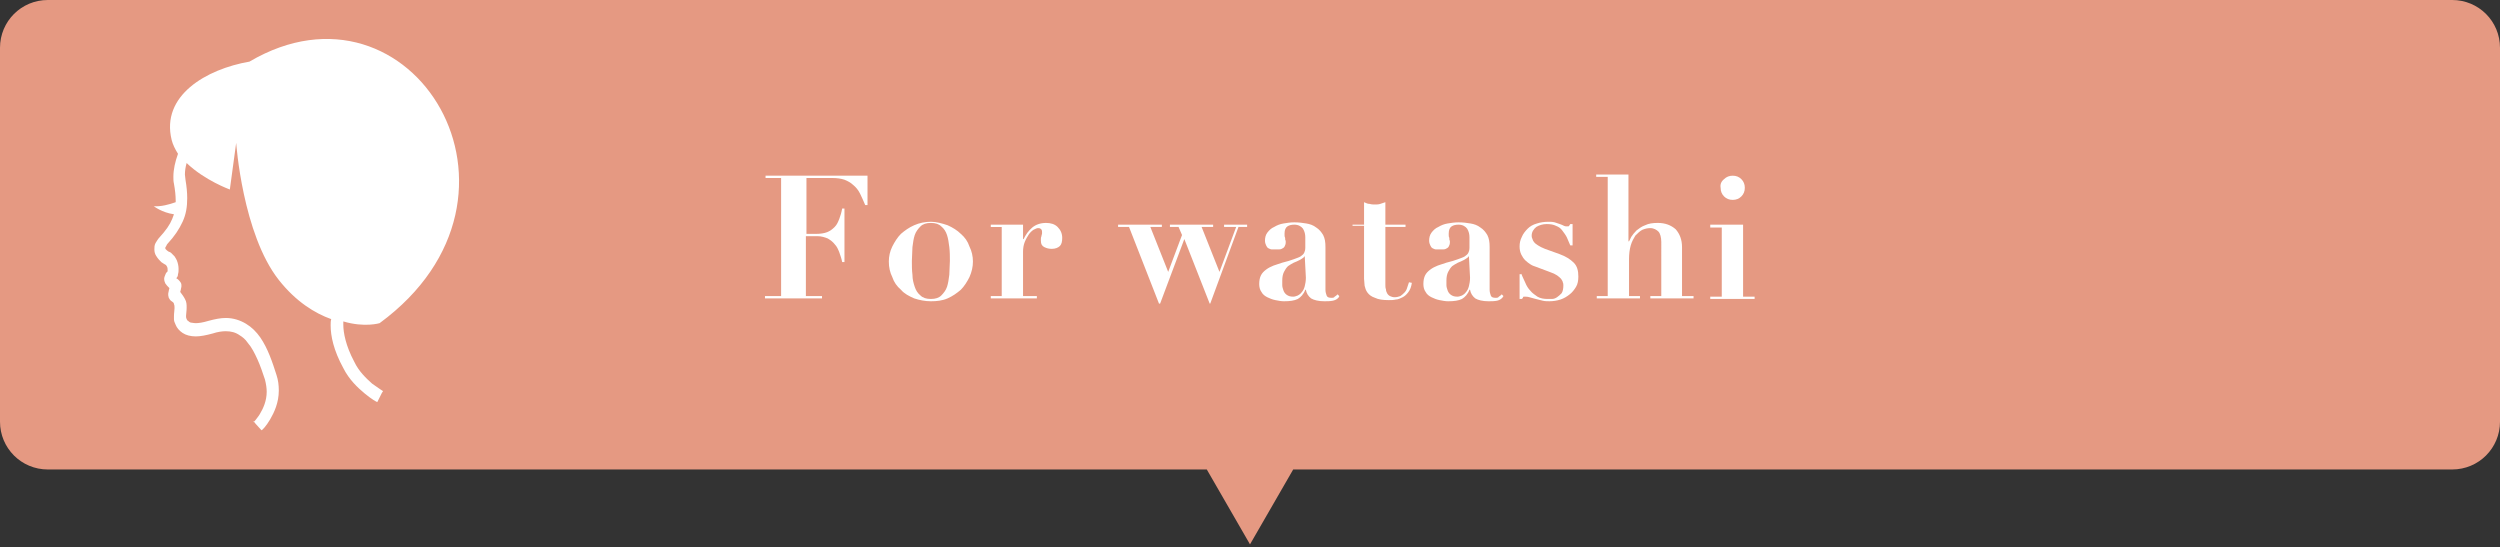
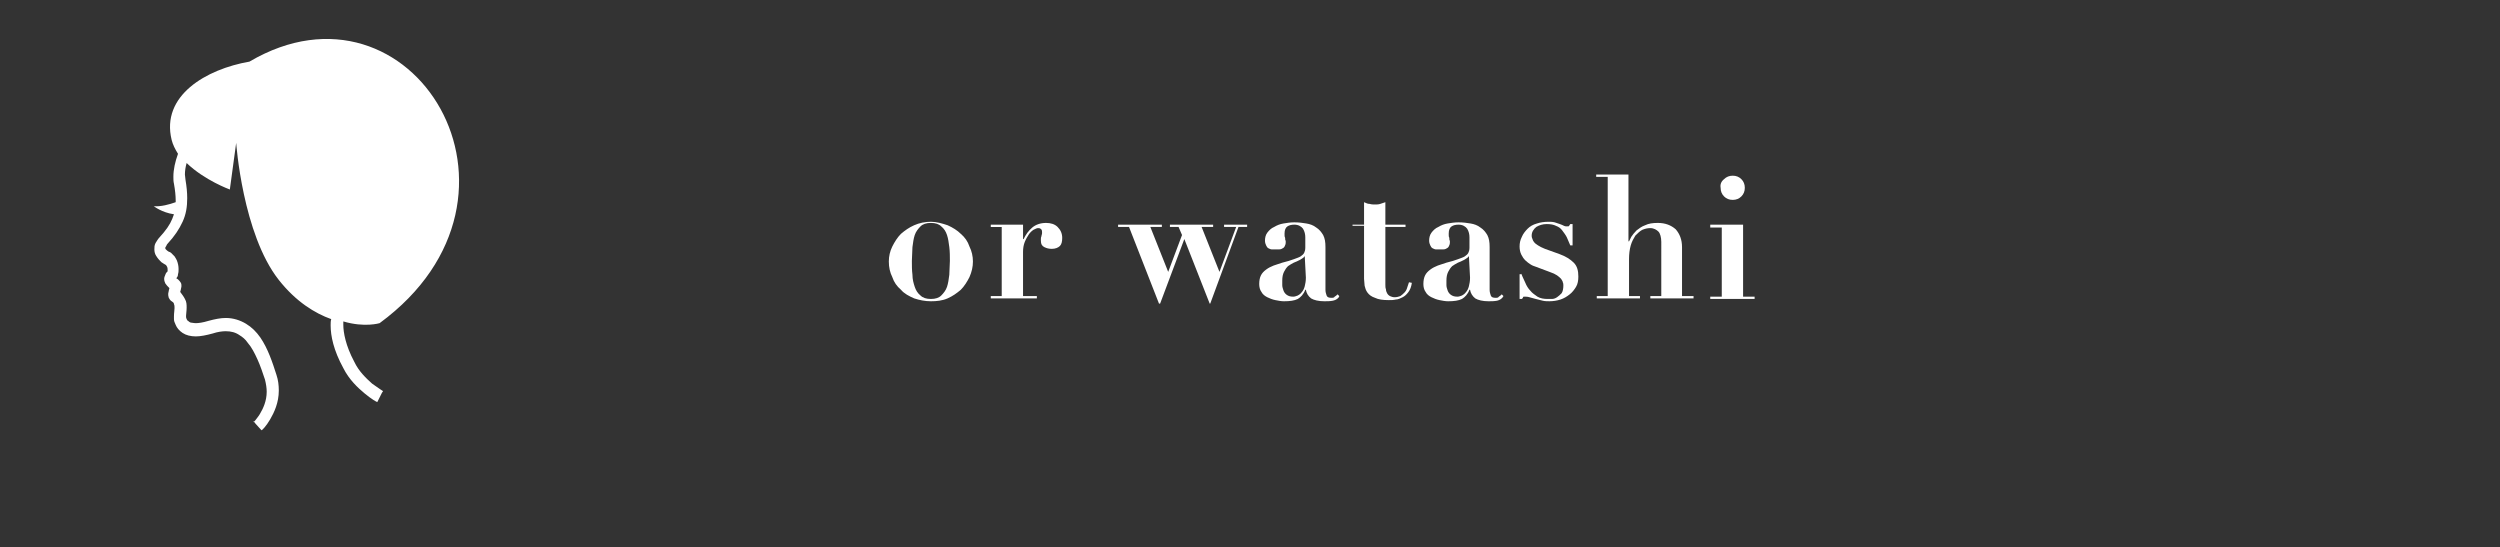
<svg xmlns="http://www.w3.org/2000/svg" version="1.1" id="レイヤー_1" x="0px" y="0px" viewBox="0 0 434 95" style="enable-background:new 0 0 434 95;" xml:space="preserve">
  <rect x="0" y="0" width="434" height="95" fill="#333333" stroke="none" />
  <style type="text/css">
	.st0{opacity:0.9;fill:#F8A48B;}
	.st1{fill:#FFFFFF;}
</style>
  <g>
-     <path class="st0" d="M425.7,0H8.3C3.7,0,0,3.7,0,8.3v64.9c0,4.6,3.7,8.3,8.3,8.3h201.2l7.5,13l7.5-13h201.2c4.6,0,8.3-3.7,8.3-8.3   V8.3C434,3.7,430.3,0,425.7,0z" />
    <g>
      <g>
-         <path class="st1" d="M132.9,30.9v-0.4h17.7v5.1h-0.4c-0.3-0.7-0.6-1.4-0.9-2c-0.3-0.6-0.7-1.1-1.2-1.5c-0.4-0.4-1-0.7-1.5-0.9     c-0.6-0.2-1.3-0.3-2.1-0.3H140v9.7h1.7c0.7,0,1.4-0.1,1.9-0.3c0.5-0.2,0.9-0.5,1.3-0.9s0.6-0.9,0.8-1.4c0.2-0.5,0.4-1.2,0.5-1.8     h0.4v9.3h-0.4c-0.1-0.6-0.3-1.1-0.5-1.7c-0.2-0.5-0.4-1-0.8-1.4c-0.3-0.4-0.7-0.7-1.2-1c-0.5-0.2-1.1-0.4-1.8-0.4h-2v10.4h2.8     v0.4h-9.9v-0.4h2.8V30.9H132.9z" />
        <path class="st1" d="M164.5,39.1c0.9,0.4,1.7,0.9,2.3,1.5c0.7,0.6,1.2,1.3,1.5,2.2c0.4,0.8,0.6,1.7,0.6,2.6     c0,0.9-0.2,1.8-0.6,2.7c-0.4,0.8-0.9,1.6-1.5,2.2c-0.7,0.6-1.4,1.1-2.3,1.5c-0.9,0.4-1.9,0.5-2.9,0.5s-2-0.2-2.9-0.5     c-0.9-0.4-1.7-0.8-2.3-1.5c-0.7-0.6-1.2-1.3-1.5-2.2c-0.4-0.8-0.6-1.7-0.6-2.7c0-0.9,0.2-1.8,0.6-2.6c0.4-0.8,0.9-1.6,1.5-2.2     c0.7-0.6,1.4-1.1,2.3-1.5c0.9-0.4,1.9-0.6,2.9-0.6S163.6,38.8,164.5,39.1z M163.4,51.3c0.4-0.4,0.8-0.9,1-1.5     c0.2-0.6,0.3-1.3,0.4-2.1c0-0.8,0.1-1.6,0.1-2.4c0-0.8,0-1.6-0.1-2.4c-0.1-0.8-0.2-1.5-0.4-2.1c-0.2-0.6-0.5-1.1-1-1.5     c-0.4-0.4-1-0.6-1.8-0.6s-1.4,0.2-1.8,0.6c-0.4,0.4-0.8,0.9-1,1.5c-0.2,0.6-0.3,1.3-0.4,2.1c0,0.8-0.1,1.6-0.1,2.4     c0,0.8,0,1.6,0.1,2.4c0,0.8,0.2,1.5,0.4,2.1c0.2,0.6,0.5,1.1,1,1.5c0.4,0.4,1,0.6,1.8,0.6S163,51.7,163.4,51.3z" />
        <path class="st1" d="M177.6,39v2.5h0.1c0.4-0.8,0.8-1.4,1.5-2c0.6-0.5,1.4-0.8,2.4-0.8c0.8,0,1.5,0.2,2,0.7     c0.5,0.5,0.8,1.1,0.8,1.9c0,0.6-0.1,1.1-0.4,1.4c-0.3,0.3-0.8,0.5-1.4,0.5c-0.5,0-0.9-0.1-1.3-0.3c-0.4-0.2-0.6-0.5-0.6-1.1     c0-0.1,0-0.2,0-0.3c0-0.1,0-0.3,0.1-0.5c0-0.2,0.1-0.3,0.1-0.5c0-0.1,0-0.2,0-0.2c0-0.2,0-0.3-0.1-0.4c0-0.1-0.1-0.2-0.2-0.2     c-0.1-0.1-0.2-0.1-0.4-0.1c-0.2,0-0.4,0.1-0.8,0.3c-0.3,0.2-0.6,0.5-0.8,0.8s-0.5,0.8-0.7,1.3c-0.2,0.5-0.3,1.1-0.3,1.7v7.7h2.4     v0.4h-8v-0.4h1.9v-12h-1.9V39H177.6z" />
        <path class="st1" d="M194.1,39.4V39h7.6v0.4h-2l3.1,7.8l2.4-6.4l-0.6-1.4h-1.5V39h7.5v0.4h-2l3.1,7.8l2.9-7.8h-2.1V39h4v0.4h-1.5     l-4.9,13.3H210l-4.4-11.2l-4.2,11.2h-0.2l-5.2-13.3H194.1z" />
        <path class="st1" d="M231.4,52.2c-0.5,0.1-1,0.1-1.5,0.1c-1,0-1.8-0.2-2.3-0.5c-0.5-0.4-0.8-0.9-0.9-1.5h-0.1     c-0.3,0.8-0.8,1.3-1.3,1.6c-0.6,0.3-1.4,0.4-2.4,0.4c-0.5,0-1-0.1-1.5-0.2c-0.5-0.1-1-0.3-1.4-0.5c-0.4-0.2-0.8-0.5-1-0.9     c-0.3-0.4-0.4-0.9-0.4-1.4c0-0.6,0.1-1.1,0.3-1.5c0.2-0.4,0.5-0.7,0.9-1c0.4-0.3,0.8-0.5,1.3-0.7c0.5-0.2,1-0.3,1.5-0.5     c0.8-0.2,1.5-0.4,2-0.6c0.5-0.2,0.9-0.3,1.2-0.5c0.3-0.2,0.5-0.4,0.6-0.6c0.1-0.2,0.2-0.5,0.2-0.9v-1.8c0-0.5-0.1-1-0.4-1.5     c-0.3-0.4-0.8-0.7-1.5-0.7c-0.5,0-0.9,0.1-1.2,0.3s-0.5,0.6-0.5,1.2c0,0.1,0,0.2,0,0.3c0,0.2,0,0.3,0.1,0.5c0,0.2,0,0.4,0.1,0.5     c0,0.2,0,0.3,0,0.3c0,0.3-0.1,0.5-0.2,0.7c-0.1,0.2-0.3,0.3-0.5,0.4c-0.2,0.1-0.4,0.1-0.6,0.1c-0.2,0-0.4,0-0.5,0     c-0.2,0-0.4,0-0.6,0c-0.2,0-0.4-0.1-0.6-0.2c-0.2-0.1-0.3-0.3-0.4-0.5c-0.1-0.2-0.2-0.5-0.2-0.8c0-0.5,0.1-1,0.4-1.4     c0.3-0.4,0.7-0.8,1.2-1c0.5-0.3,1-0.5,1.6-0.6c0.6-0.1,1.2-0.2,1.9-0.2c0.8,0,1.5,0.1,2.1,0.2s1.2,0.3,1.7,0.7     c0.5,0.3,0.9,0.8,1.2,1.3c0.3,0.6,0.4,1.2,0.4,2.1v7.4c0,0.4,0.1,0.7,0.2,1c0.1,0.3,0.4,0.4,0.8,0.4c0.3,0,0.5,0,0.6-0.2     c0.2-0.1,0.3-0.2,0.5-0.4l0.3,0.3C232.4,51.8,231.9,52.1,231.4,52.2z M226.5,44.4c0,0.1-0.1,0.2-0.2,0.3     c-0.1,0.1-0.3,0.2-0.6,0.4c-0.4,0.2-0.8,0.4-1.1,0.5c-0.4,0.2-0.7,0.4-1,0.6c-0.3,0.3-0.5,0.6-0.7,1c-0.2,0.4-0.3,0.9-0.3,1.5     c0,0.2,0,0.5,0,0.8c0,0.3,0.1,0.6,0.2,0.9c0.1,0.3,0.3,0.6,0.6,0.8c0.3,0.2,0.6,0.3,1.1,0.3c0.3,0,0.5-0.1,0.8-0.2     c0.2-0.1,0.5-0.3,0.7-0.6c0.2-0.2,0.4-0.6,0.5-1c0.1-0.4,0.2-0.9,0.2-1.5L226.5,44.4L226.5,44.4z" />
        <path class="st1" d="M237.8,35.4c0.3,0.1,0.6,0.1,0.9,0.1c0.3,0,0.6,0,0.9-0.1c0.3-0.1,0.6-0.2,0.9-0.3V39h3.5v0.4h-3.5v10     c0,0.3,0,0.6,0.1,0.8c0,0.3,0.1,0.5,0.2,0.7c0.1,0.2,0.3,0.4,0.5,0.5s0.5,0.2,0.8,0.2c0.4,0,0.7-0.1,1-0.2     c0.3-0.2,0.5-0.4,0.7-0.6c0.2-0.2,0.4-0.5,0.5-0.9c0.1-0.3,0.2-0.6,0.3-0.9l0.5,0.1c-0.1,0.7-0.3,1.2-0.6,1.6     c-0.3,0.4-0.6,0.7-1,0.9c-0.4,0.2-0.8,0.4-1.2,0.4c-0.4,0.1-0.8,0.1-1.2,0.1c-1,0-1.8-0.1-2.4-0.4c-0.6-0.2-1-0.5-1.3-0.9     c-0.3-0.4-0.4-0.8-0.5-1.2c0-0.4-0.1-0.8-0.1-1.2v-9.2h-2V39h2v-3.9C237.2,35.3,237.5,35.4,237.8,35.4z" />
        <path class="st1" d="M259.9,52.2c-0.5,0.1-1,0.1-1.5,0.1c-1,0-1.8-0.2-2.3-0.5c-0.5-0.4-0.8-0.9-0.9-1.5h-0.1     c-0.3,0.8-0.8,1.3-1.3,1.6c-0.6,0.3-1.4,0.4-2.4,0.4c-0.5,0-1-0.1-1.5-0.2c-0.5-0.1-1-0.3-1.4-0.5c-0.4-0.2-0.8-0.5-1-0.9     c-0.3-0.4-0.4-0.9-0.4-1.4c0-0.6,0.1-1.1,0.3-1.5c0.2-0.4,0.5-0.7,0.9-1c0.4-0.3,0.8-0.5,1.3-0.7c0.5-0.2,1-0.3,1.5-0.5     c0.8-0.2,1.5-0.4,2-0.6c0.5-0.2,0.9-0.3,1.2-0.5c0.3-0.2,0.5-0.4,0.6-0.6c0.1-0.2,0.2-0.5,0.2-0.9v-1.8c0-0.5-0.1-1-0.4-1.5     c-0.3-0.4-0.8-0.7-1.5-0.7c-0.5,0-0.9,0.1-1.2,0.3s-0.5,0.6-0.5,1.2c0,0.1,0,0.2,0,0.3c0,0.2,0,0.3,0.1,0.5c0,0.2,0,0.4,0.1,0.5     c0,0.2,0,0.3,0,0.3c0,0.3-0.1,0.5-0.2,0.7c-0.1,0.2-0.3,0.3-0.5,0.4c-0.2,0.1-0.4,0.1-0.6,0.1c-0.2,0-0.4,0-0.5,0     c-0.2,0-0.4,0-0.6,0c-0.2,0-0.4-0.1-0.6-0.2c-0.2-0.1-0.3-0.3-0.4-0.5c-0.1-0.2-0.2-0.5-0.2-0.8c0-0.5,0.1-1,0.4-1.4     c0.3-0.4,0.7-0.8,1.2-1c0.5-0.3,1-0.5,1.6-0.6c0.6-0.1,1.2-0.2,1.9-0.2c0.8,0,1.5,0.1,2.1,0.2s1.2,0.3,1.7,0.7     c0.5,0.3,0.9,0.8,1.2,1.3c0.3,0.6,0.4,1.2,0.4,2.1v7.4c0,0.4,0.1,0.7,0.2,1c0.1,0.3,0.4,0.4,0.8,0.4c0.3,0,0.5,0,0.6-0.2     c0.2-0.1,0.3-0.2,0.5-0.4l0.3,0.3C260.8,51.8,260.4,52.1,259.9,52.2z M255,44.4c0,0.1-0.1,0.2-0.2,0.3c-0.1,0.1-0.3,0.2-0.6,0.4     c-0.4,0.2-0.8,0.4-1.1,0.5c-0.4,0.2-0.7,0.4-1,0.6c-0.3,0.3-0.5,0.6-0.7,1c-0.2,0.4-0.3,0.9-0.3,1.5c0,0.2,0,0.5,0,0.8     c0,0.3,0.1,0.6,0.2,0.9c0.1,0.3,0.3,0.6,0.6,0.8c0.3,0.2,0.6,0.3,1.1,0.3c0.3,0,0.5-0.1,0.8-0.2c0.2-0.1,0.5-0.3,0.7-0.6     c0.2-0.2,0.4-0.6,0.5-1c0.1-0.4,0.2-0.9,0.2-1.5L255,44.4L255,44.4z" />
        <path class="st1" d="M264.1,47.5c0.2,0.6,0.5,1.1,0.7,1.6c0.2,0.5,0.5,1,0.9,1.4c0.3,0.4,0.8,0.7,1.2,1c0.5,0.3,1.1,0.4,1.8,0.4     c0.2,0,0.4,0,0.7,0c0.3,0,0.6-0.1,0.9-0.3c0.3-0.2,0.5-0.4,0.8-0.7c0.2-0.3,0.3-0.8,0.3-1.3c0-0.2,0-0.4-0.1-0.6     c0-0.2-0.2-0.4-0.3-0.6c-0.2-0.2-0.4-0.4-0.7-0.6c-0.3-0.2-0.7-0.4-1.3-0.6l-2.4-0.9c-0.3-0.1-0.6-0.2-0.9-0.4     c-0.3-0.2-0.6-0.4-0.9-0.7c-0.3-0.3-0.5-0.6-0.7-1c-0.2-0.4-0.3-0.9-0.3-1.4c0-0.6,0.1-1.1,0.4-1.7c0.2-0.5,0.6-1,1-1.4     c0.4-0.4,0.9-0.7,1.6-0.9c0.6-0.2,1.3-0.3,2-0.3c0.4,0,0.7,0,1.1,0.1c0.3,0.1,0.6,0.2,0.9,0.3c0.3,0.1,0.5,0.2,0.7,0.3     c0.2,0.1,0.4,0.1,0.5,0.1c0.2,0,0.4,0,0.4-0.1c0.1-0.1,0.1-0.2,0.2-0.3h0.4v3.7h-0.4c-0.2-0.5-0.4-0.9-0.6-1.4     c-0.2-0.4-0.5-0.8-0.8-1.2s-0.6-0.6-1.1-0.8c-0.4-0.2-0.9-0.3-1.6-0.3c-0.7,0-1.3,0.2-1.8,0.5c-0.5,0.4-0.8,0.9-0.8,1.5     c0,0.1,0,0.3,0.1,0.5s0.1,0.4,0.3,0.6c0.1,0.2,0.4,0.4,0.7,0.6c0.3,0.2,0.7,0.4,1.2,0.6l2.5,0.9c1.1,0.4,1.9,0.9,2.5,1.5     c0.6,0.6,0.8,1.4,0.8,2.4c0,0.7-0.1,1.3-0.4,1.8c-0.3,0.5-0.7,1-1.1,1.3c-0.5,0.4-1,0.7-1.6,0.9c-0.6,0.2-1.3,0.3-1.9,0.3     c-0.4,0-0.8,0-1.2-0.1c-0.4-0.1-0.8-0.2-1.2-0.3c-0.4-0.1-0.7-0.2-1.1-0.3c-0.3-0.1-0.6-0.1-0.8-0.1c-0.2,0-0.3,0-0.3,0.1     s-0.1,0.2-0.2,0.3h-0.4v-4.3H264.1z" />
        <path class="st1" d="M279.1,51.5V30.7h-2v-0.4h5.6v11.6h0.1c0.1-0.2,0.2-0.4,0.4-0.8c0.2-0.3,0.5-0.7,0.9-1.1     c0.4-0.3,0.9-0.7,1.5-0.9c0.6-0.3,1.3-0.4,2.2-0.4c1.3,0,2.3,0.4,3.1,1.1c0.7,0.8,1.1,1.8,1.1,3.1v8.5h2v0.4h-7.5v-0.4h1.9V42     c0-0.8-0.2-1.5-0.5-1.8s-0.8-0.6-1.4-0.6c-0.5,0-0.9,0.1-1.4,0.3c-0.4,0.2-0.8,0.6-1.2,1c-0.3,0.5-0.6,1-0.8,1.7     c-0.2,0.7-0.3,1.5-0.3,2.4v6.4h1.9v0.4h-7.5v-0.4H279.1z" />
        <path class="st1" d="M302.6,39v12.5h2v0.4h-7.7v-0.4h2v-12h-2V39H302.6z M299.3,31.1c0.4-0.4,0.9-0.6,1.5-0.6s1.1,0.2,1.5,0.6     s0.6,0.9,0.6,1.5c0,0.6-0.2,1.1-0.6,1.5s-0.9,0.6-1.5,0.6s-1.1-0.2-1.5-0.6s-0.6-0.9-0.6-1.5C298.6,32,298.8,31.5,299.3,31.1z" />
      </g>
    </g>
    <g>
      <path class="st1" d="M36.8,57.8C36.8,57.8,36.8,57.8,36.8,57.8l-1,0.3L36.8,57.8z" />
      <path class="st1" d="M30.9,48.6L30.9,48.6C30.9,48.6,30.9,48.6,30.9,48.6L30.9,48.6z" />
      <path class="st1" d="M65.9,56.1c30.1-22.1,5.6-62-22.6-45.4c-7.5,1.3-15.4,5.9-13.5,13.6c0.2,0.8,0.6,1.6,1.1,2.4    c-0.5,1.4-0.8,2.7-0.8,4c0,0.4,0,0.8,0.1,1.2c0.2,1.1,0.3,2.1,0.3,2.9c0,0.1,0,0.2,0,0.3c-1.1,0.4-2.6,0.8-3.8,0.7    c0,0,1.4,1.1,3.5,1.4c-0.1,0.3-0.2,0.5-0.3,0.8c-0.4,1-1.1,2-2.2,3.2c-0.3,0.3-0.5,0.7-0.7,1c-0.2,0.4-0.2,0.7-0.2,1.1    c0,0.4,0.1,0.8,0.3,1.1c0.3,0.5,0.6,0.8,0.9,1.1c0.3,0.2,0.6,0.4,0.8,0.5c0,0,0.1,0.1,0.2,0.3c0.1,0.2,0.1,0.4,0.1,0.6    c0,0.1,0,0.2,0,0.2l0,0l0,0l0,0v0l0,0l0,0c-0.2,0.2-0.3,0.3-0.4,0.6c-0.1,0.2-0.2,0.5-0.2,0.7c0,0.3,0.1,0.6,0.2,0.8    c0.2,0.3,0.4,0.5,0.6,0.7c0,0,0.1,0.1,0.1,0.1c0,0,0,0.1,0,0.1c0,0.1-0.1,0.2-0.1,0.4c0,0.1-0.1,0.3-0.1,0.5c0,0.2,0,0.4,0.1,0.7    c0.1,0.2,0.3,0.5,0.5,0.6l0,0l0,0c0.3,0.2,0.4,0.3,0.4,0.5c0.1,0.2,0.1,0.4,0.1,0.7c0,0.4-0.1,0.8-0.1,1.4c0,0.2,0,0.3,0,0.5l0,0    l0,0v0c0,0.3,0.1,0.6,0.3,1c0.2,0.5,0.6,1,1.2,1.4c0.6,0.4,1.4,0.6,2.3,0.6c0.8,0,1.8-0.2,2.9-0.5l0,0c0.9-0.3,1.7-0.4,2.3-0.4    c0.9,0,1.7,0.2,2.4,0.7c0.5,0.3,1,0.7,1.4,1.3c0.7,0.8,1.2,1.8,1.7,2.9c0.5,1.1,0.9,2.3,1.3,3.5c0.2,0.8,0.3,1.5,0.3,2.1    c0,1.6-0.6,2.9-1.2,3.9c-0.3,0.5-0.6,0.8-0.8,1.1c-0.1,0.1-0.2,0.2-0.3,0.3L44,73.1l0,0l0,0l0.4,0.5l1,1.1c0.1,0,0.8-0.7,1.5-1.9    c0.7-1.2,1.5-2.9,1.5-5c0-0.9-0.1-1.8-0.4-2.7c-0.7-2.2-1.5-4.6-2.8-6.5c-0.7-1-1.5-1.8-2.5-2.4c-1-0.6-2.2-1-3.5-1    c-0.9,0-1.9,0.2-3,0.5l0,0c-1,0.3-1.7,0.4-2.2,0.4c-0.4,0-0.7-0.1-0.9-0.1c-0.3-0.1-0.4-0.3-0.6-0.4c-0.1-0.2-0.2-0.4-0.2-0.6    c0-0.1,0-0.1,0-0.2c0-0.3,0.1-0.8,0.1-1.4c0-0.5,0-1-0.3-1.5c-0.2-0.4-0.5-0.8-0.8-1.2c0,0,0-0.1,0-0.1c0-0.1,0.1-0.2,0.1-0.4    c0-0.1,0.1-0.3,0.1-0.5c0-0.2,0-0.4-0.1-0.6c-0.1-0.2-0.3-0.4-0.5-0.6c-0.1-0.1-0.2-0.1-0.3-0.2c0.2-0.2,0.3-0.4,0.3-0.7    c0.1-0.3,0.1-0.6,0.1-0.9c0-0.5-0.1-1-0.3-1.5c-0.1-0.2-0.2-0.4-0.4-0.7c-0.2-0.2-0.4-0.4-0.6-0.6h0c-0.1-0.1-0.3-0.2-0.4-0.2    c-0.2-0.1-0.4-0.3-0.5-0.4c-0.1-0.1-0.1-0.1-0.1-0.2c0,0,0-0.1,0-0.1c0,0,0-0.1,0.1-0.2c0.1-0.1,0.1-0.3,0.3-0.5    c1.2-1.3,2-2.5,2.6-3.8c0.6-1.3,0.8-2.6,0.8-4.1c0-1-0.1-2-0.3-3.2c0-0.3-0.1-0.6-0.1-0.9c0-0.6,0.1-1.3,0.3-2    c3.1,3,7.5,4.6,7.5,4.6l1.1-8.1c0,0,1.1,15.8,7.4,23.8c3,3.8,6.3,5.8,9.1,6.8c-0.1,0.3-0.1,0.7-0.1,1.1c0,1.8,0.5,4.3,2.2,7.4    c1,2,2.5,3.4,3.7,4.4c1.2,1,2.1,1.5,2.2,1.5l0.8-1.6l0.2-0.3c0,0-0.8-0.5-1.9-1.3c-1-0.9-2.3-2.1-3.1-3.8    c-1.5-2.8-1.9-5.1-1.9-6.4c0-0.2,0-0.4,0-0.6C63.3,56.9,65.9,56.1,65.9,56.1z" />
    </g>
  </g>
</svg>